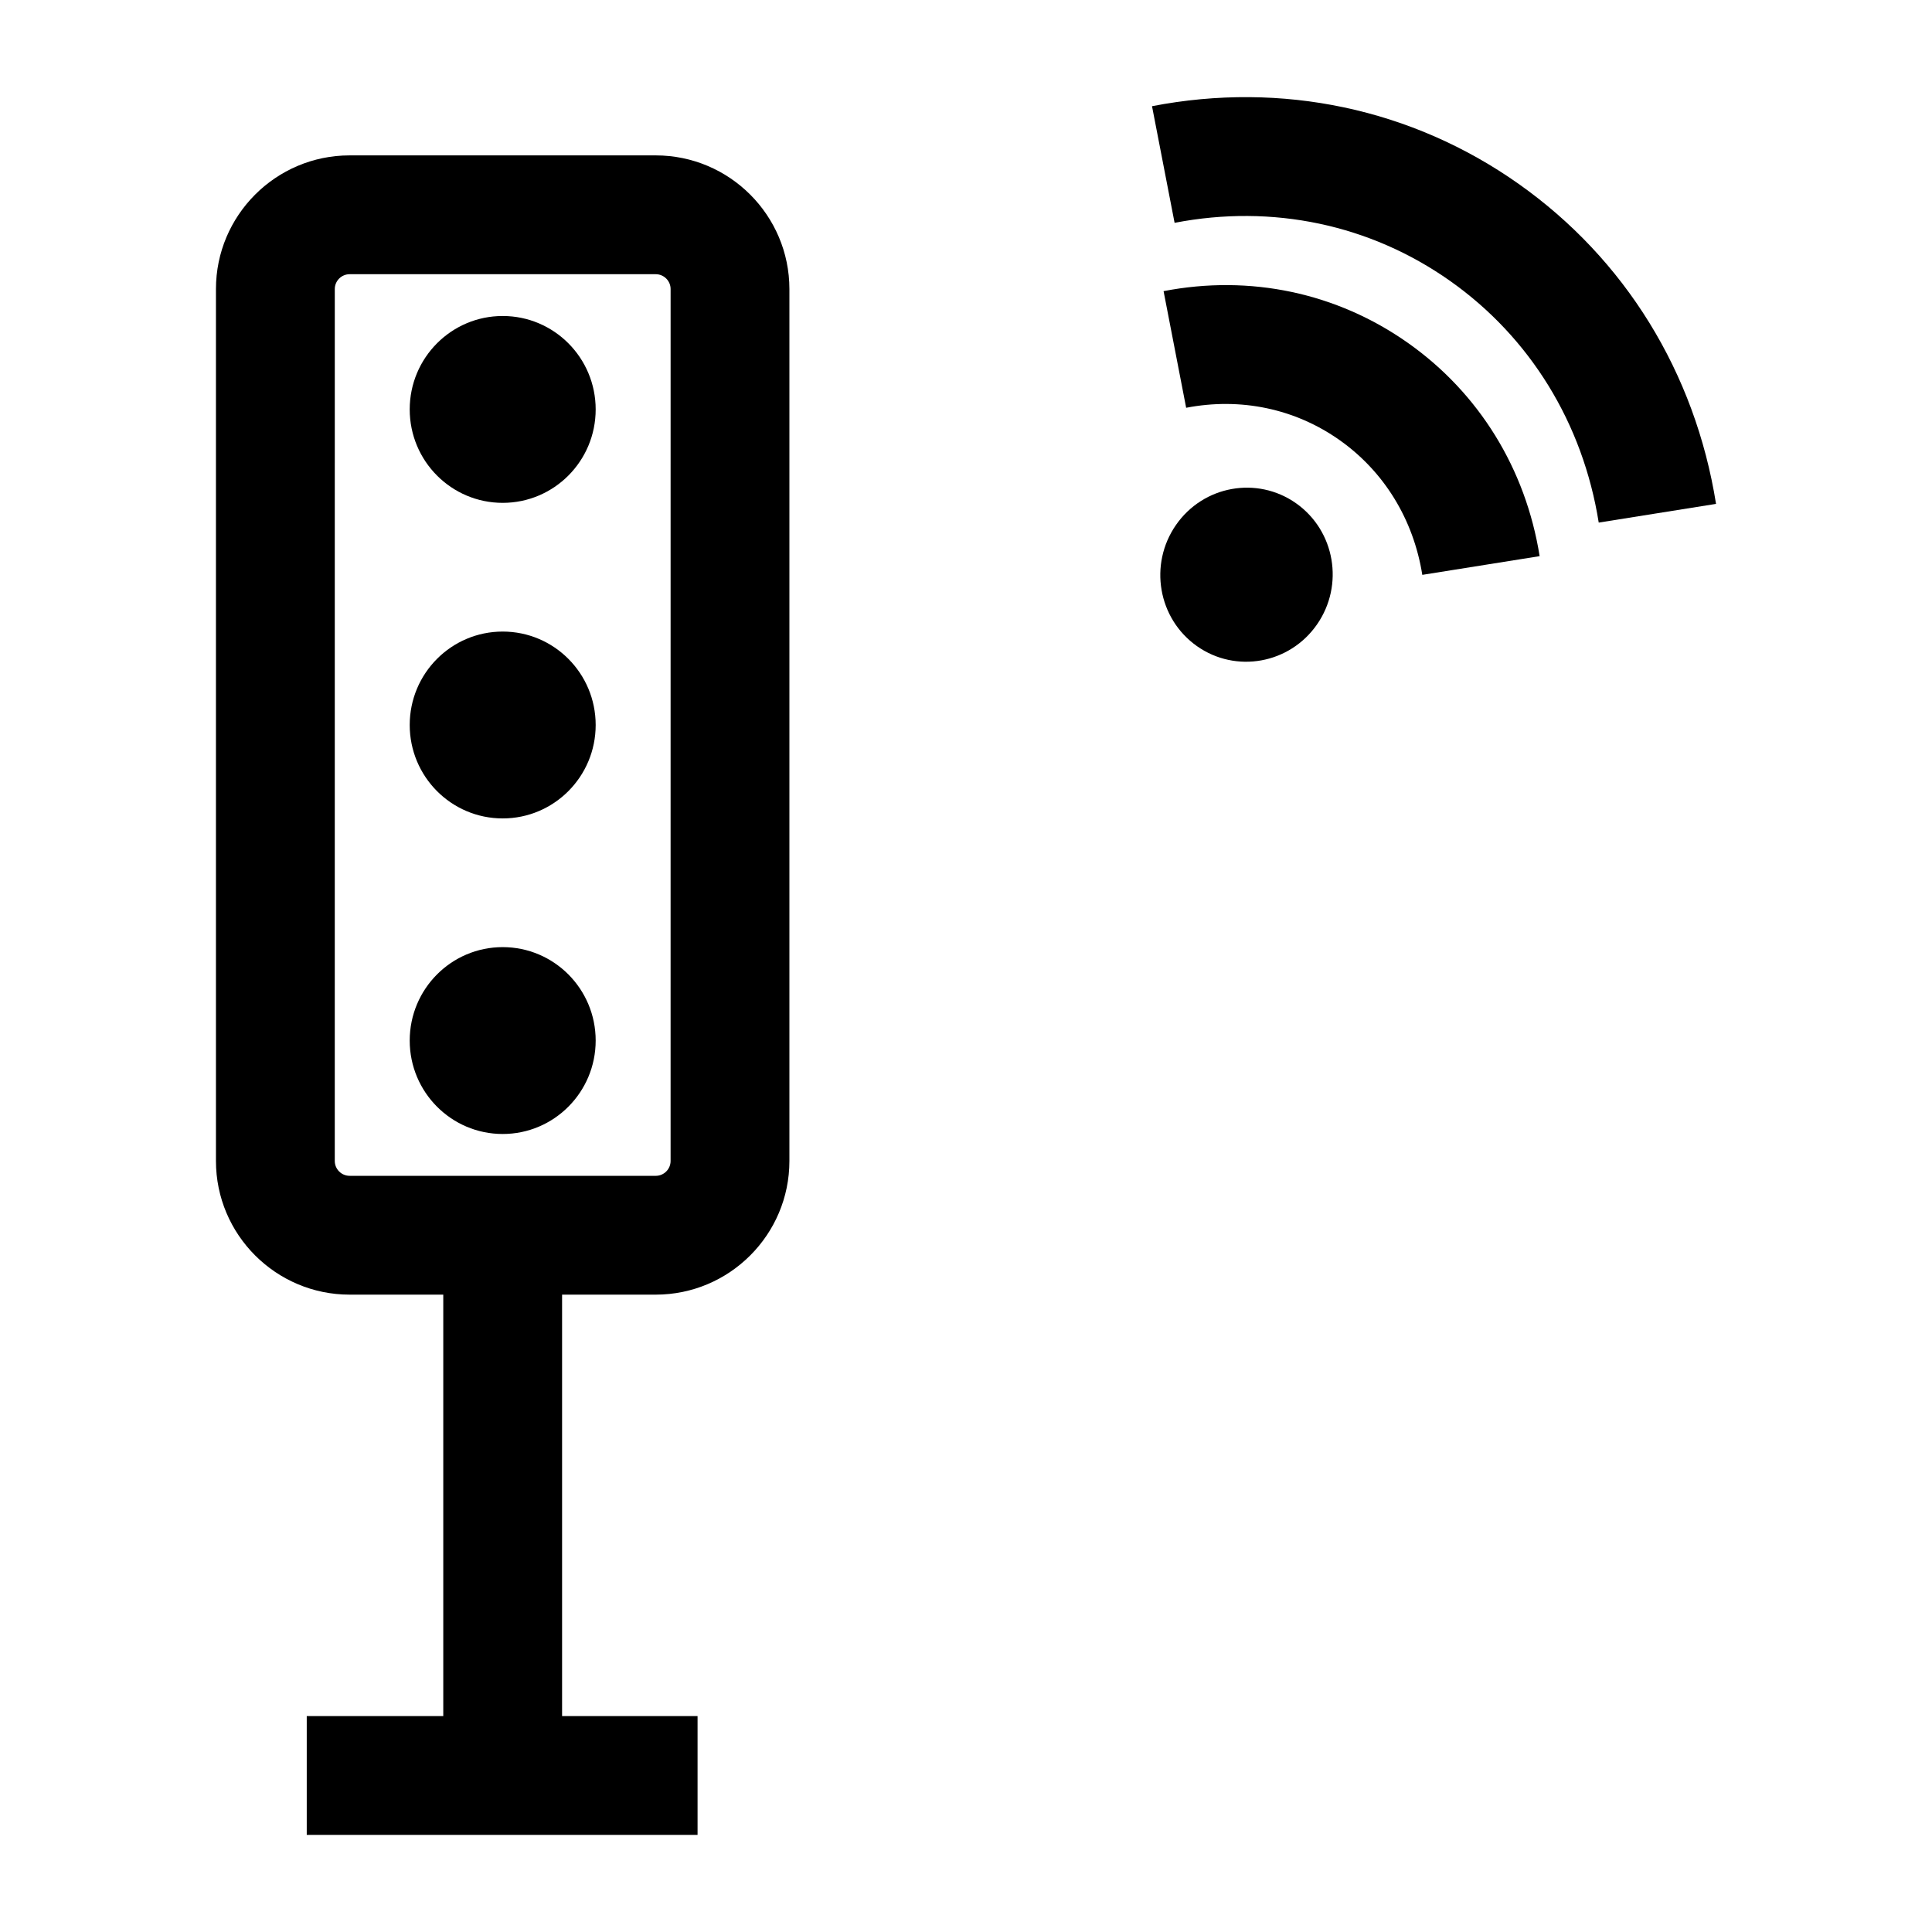
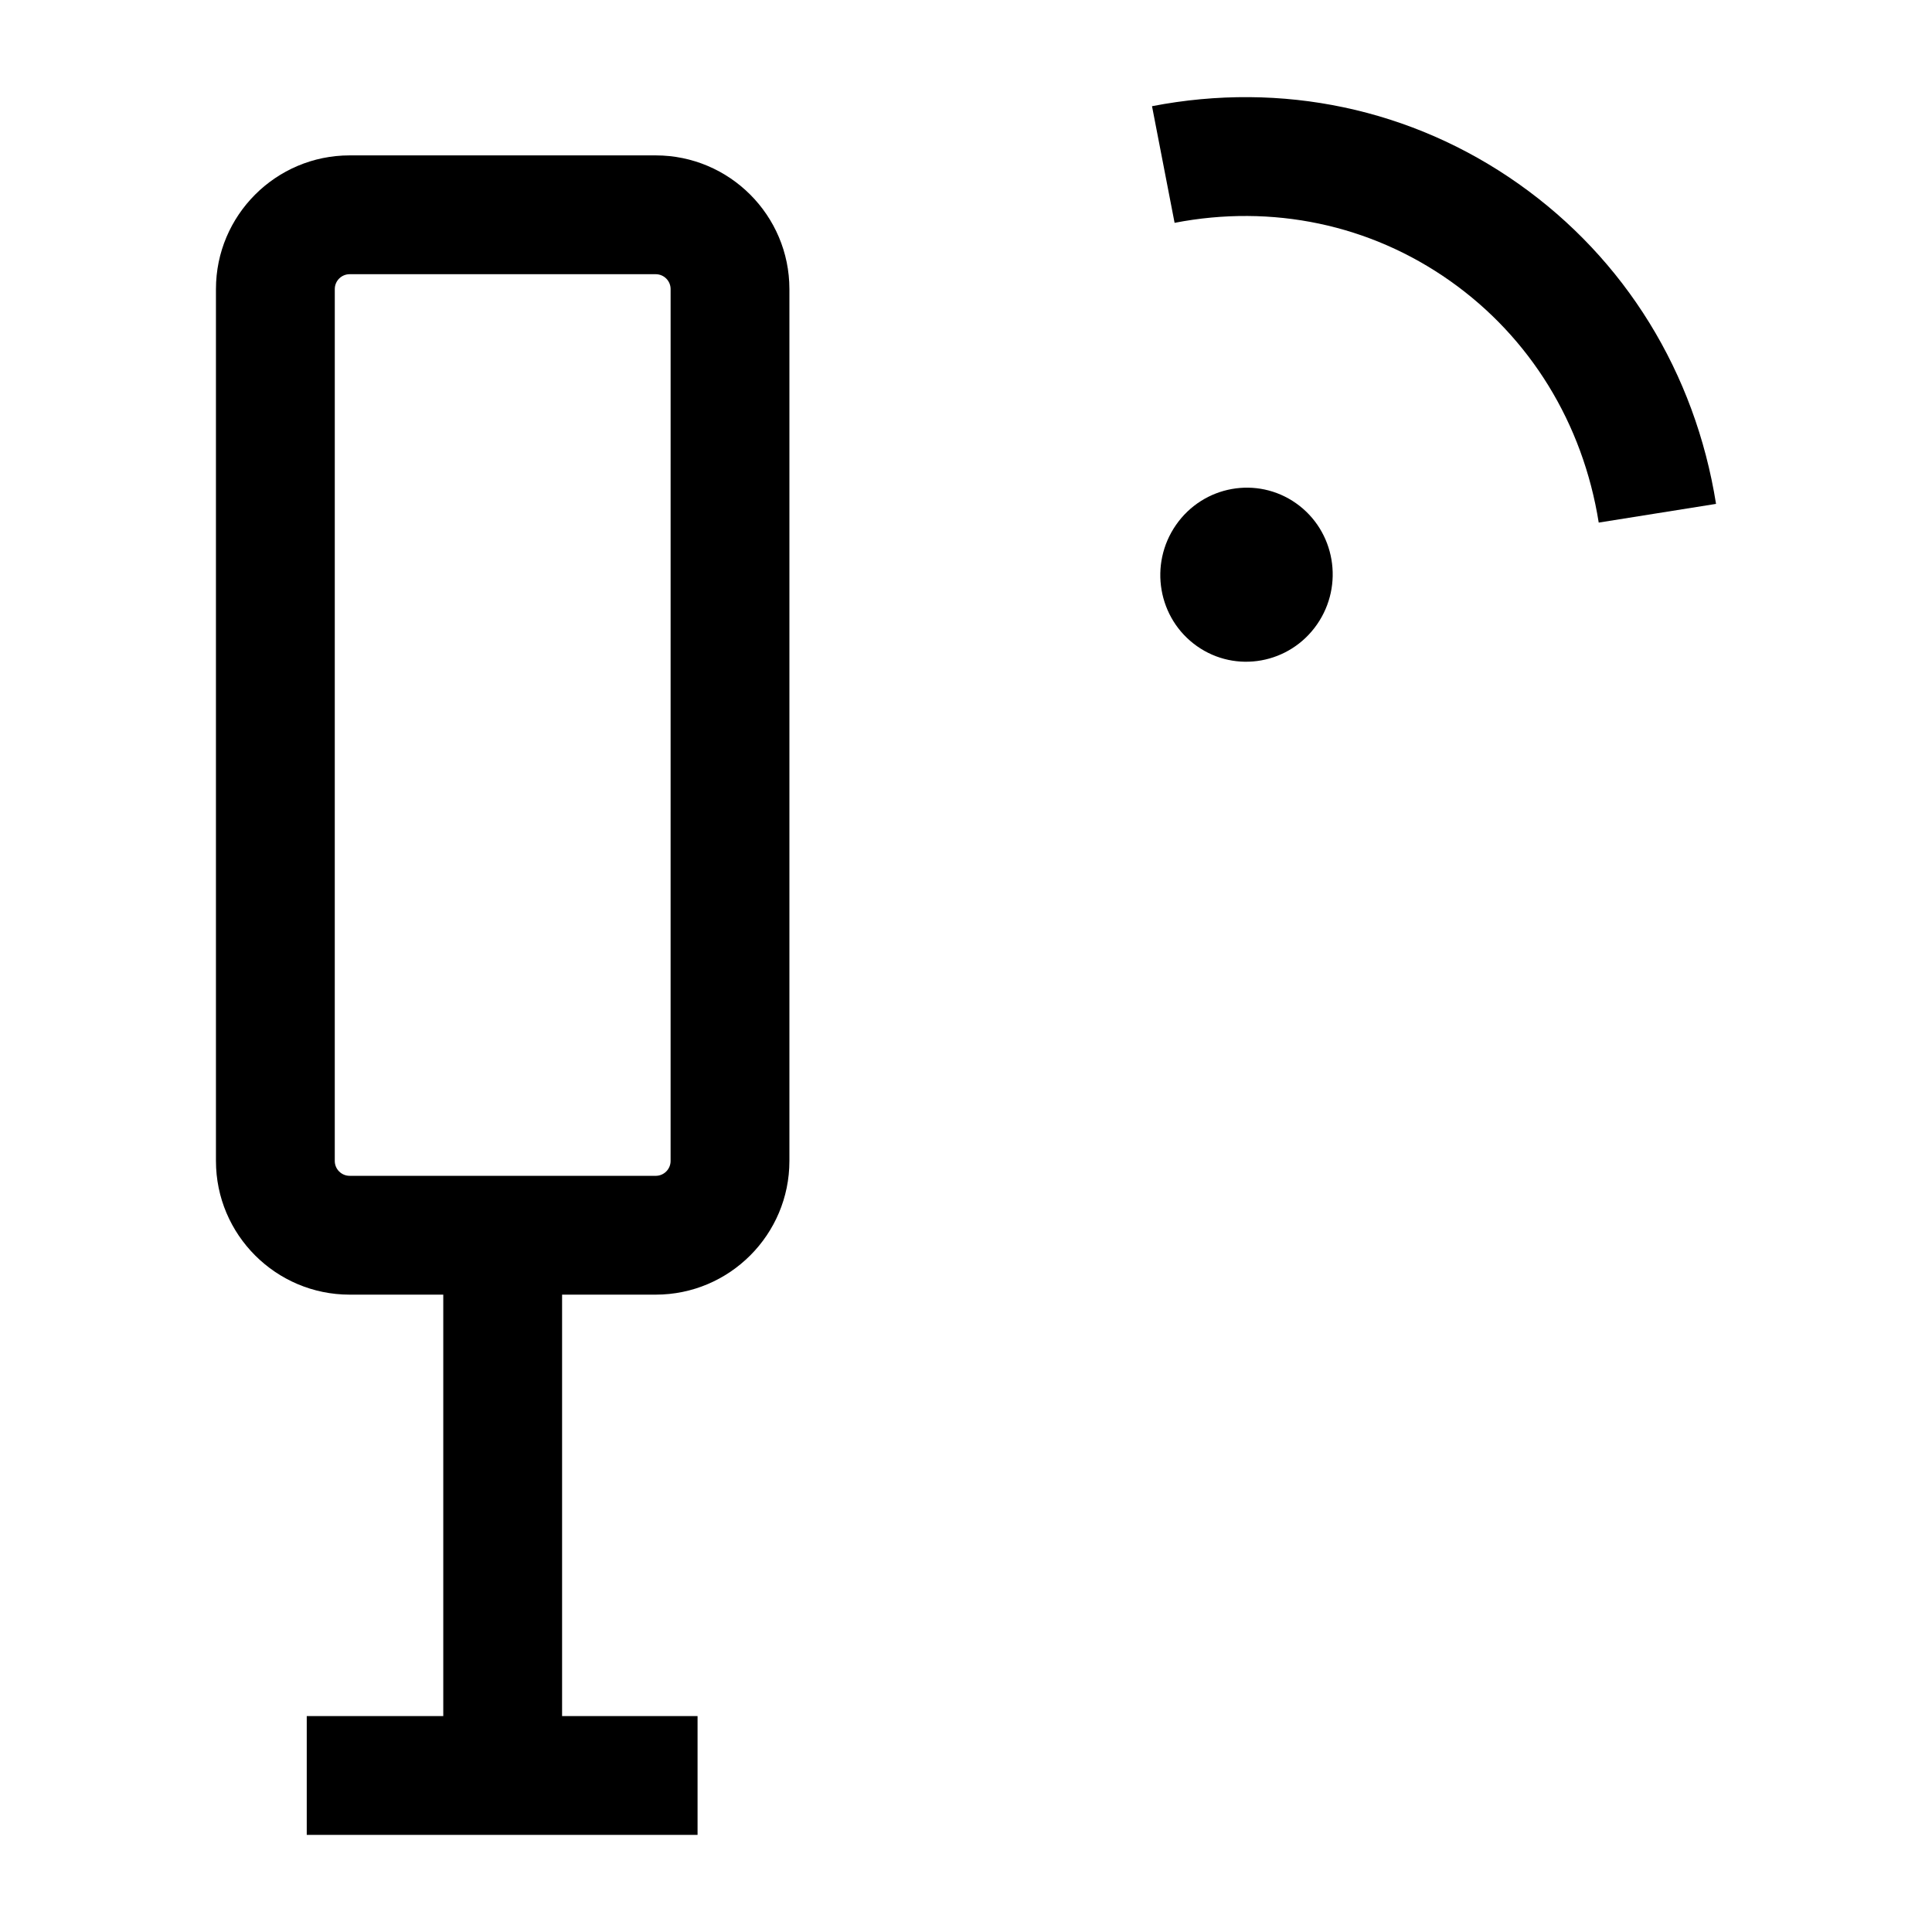
<svg xmlns="http://www.w3.org/2000/svg" fill="#000000" width="800px" height="800px" version="1.1" viewBox="144 144 512 512">
  <g>
    <path d="m317.78 185.18h-81.125c-19.535 0-35.426 15.891-35.426 35.422v231.07c0 19.531 15.891 35.422 35.426 35.422h24.816v111.68h-36.18v31.484h103.57v-31.484h-35.902v-111.68h24.816c19.535 0 35.426-15.891 35.426-35.422v-231.07c-0.004-19.531-15.895-35.422-35.426-35.422zm3.934 266.49c0 2.172-1.766 3.938-3.938 3.938l-81.121-0.004c-2.172 0-3.938-1.766-3.938-3.938l0.004-231.06c0-2.172 1.766-3.938 3.938-3.938h81.121c2.172 0 3.938 1.766 3.938 3.938z" />
-     <path d="m301.86 336.13c0 13.676-11.031 24.762-24.641 24.762s-24.641-11.086-24.641-24.762c0-13.672 11.031-24.758 24.641-24.758s24.641 11.086 24.641 24.758" />
-     <path d="m301.86 252.5c0 13.676-11.031 24.762-24.641 24.762s-24.641-11.086-24.641-24.762c0-13.672 11.031-24.758 24.641-24.758s24.641 11.086 24.641 24.758" />
-     <path d="m301.86 419.76c0 13.672-11.031 24.758-24.641 24.758s-24.641-11.086-24.641-24.758c0-13.676 11.031-24.762 24.641-24.762s24.641 11.086 24.641 24.762" />
    <path d="m546.44 192.72c-28.238-19.93-62.738-27.242-97.145-20.578l5.984 30.91c25.91-5.019 51.836 0.449 73.004 15.391 21.207 14.965 35.195 37.711 39.395 64.047l31.09-4.957c-5.543-34.789-24.129-64.91-52.328-84.812z" />
-     <path d="m517.14 234.89c-18.844-13.297-41.852-18.176-64.781-13.734l5.984 30.91c14.438-2.793 28.867 0.242 40.637 8.547 11.809 8.332 19.602 21.023 21.945 35.73l31.094-4.957c-3.688-23.16-16.078-43.227-34.879-56.496z" />
    <path d="m487.48 277.38c-10.32-7.281-24.57-4.715-31.828 5.734-7.258 10.449-4.777 24.824 5.539 32.109 10.32 7.285 24.57 4.715 31.828-5.734 7.258-10.449 4.781-24.824-5.539-32.109z" />
  </g>
</svg>